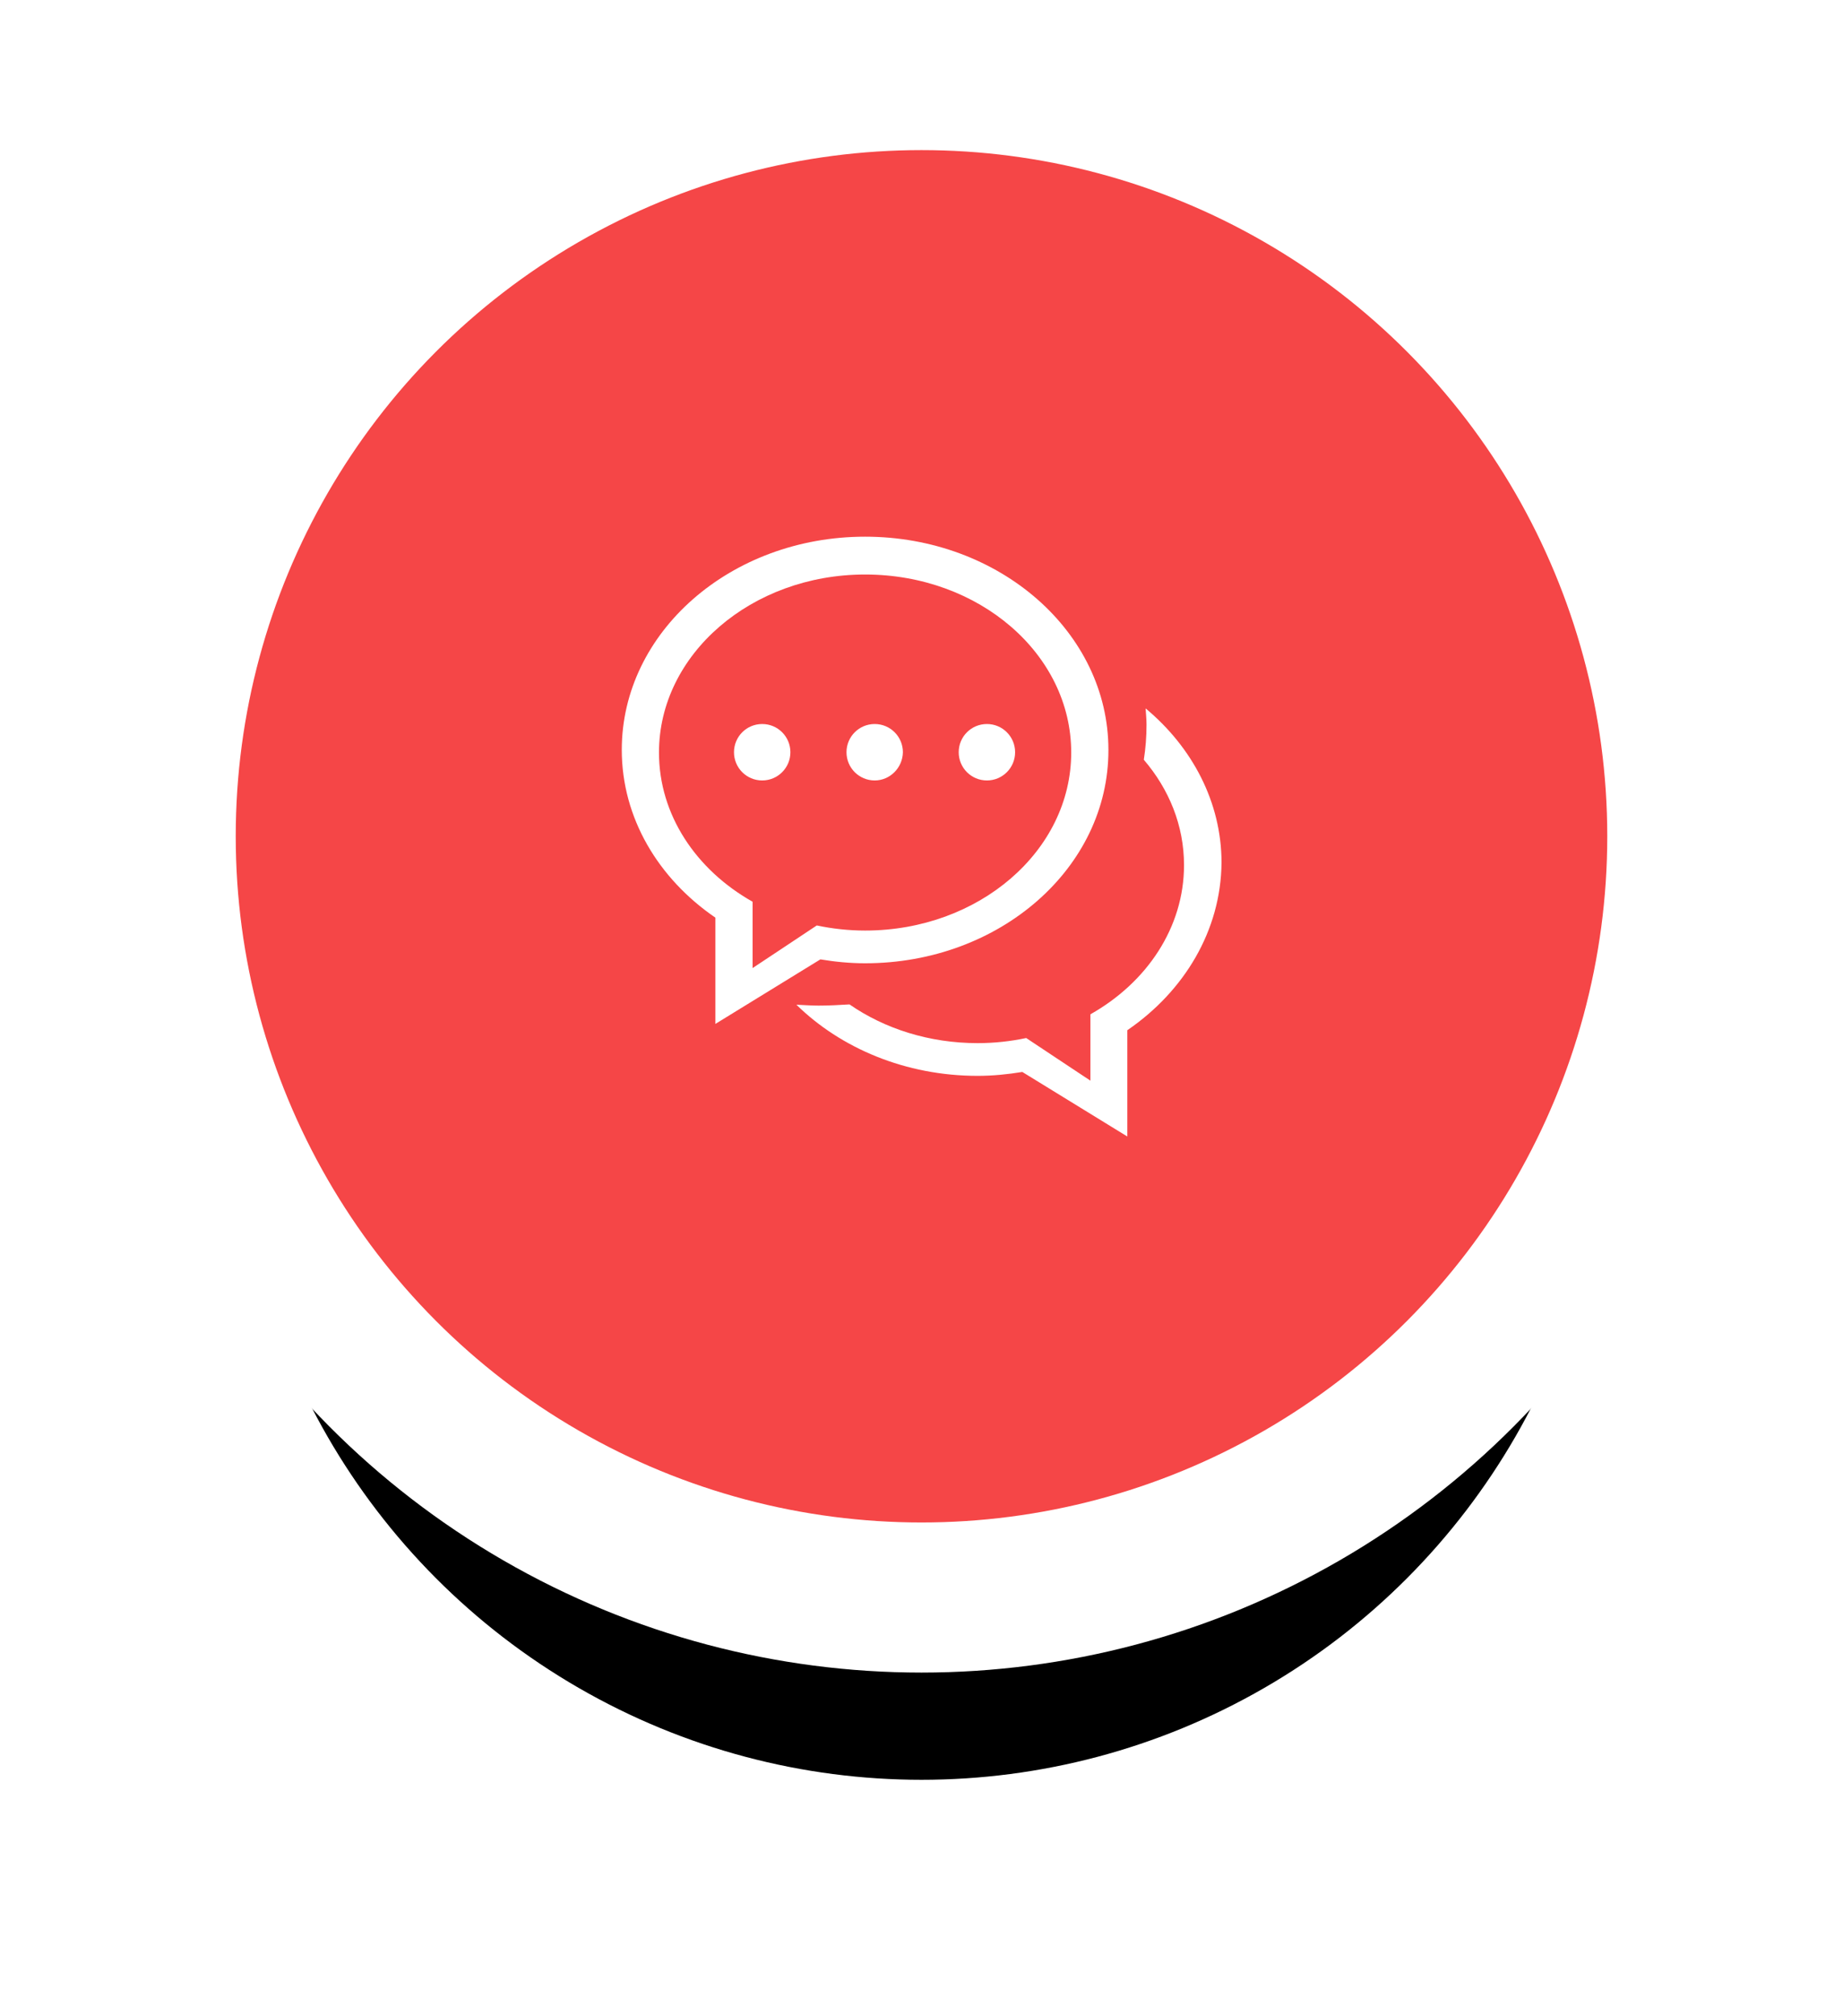
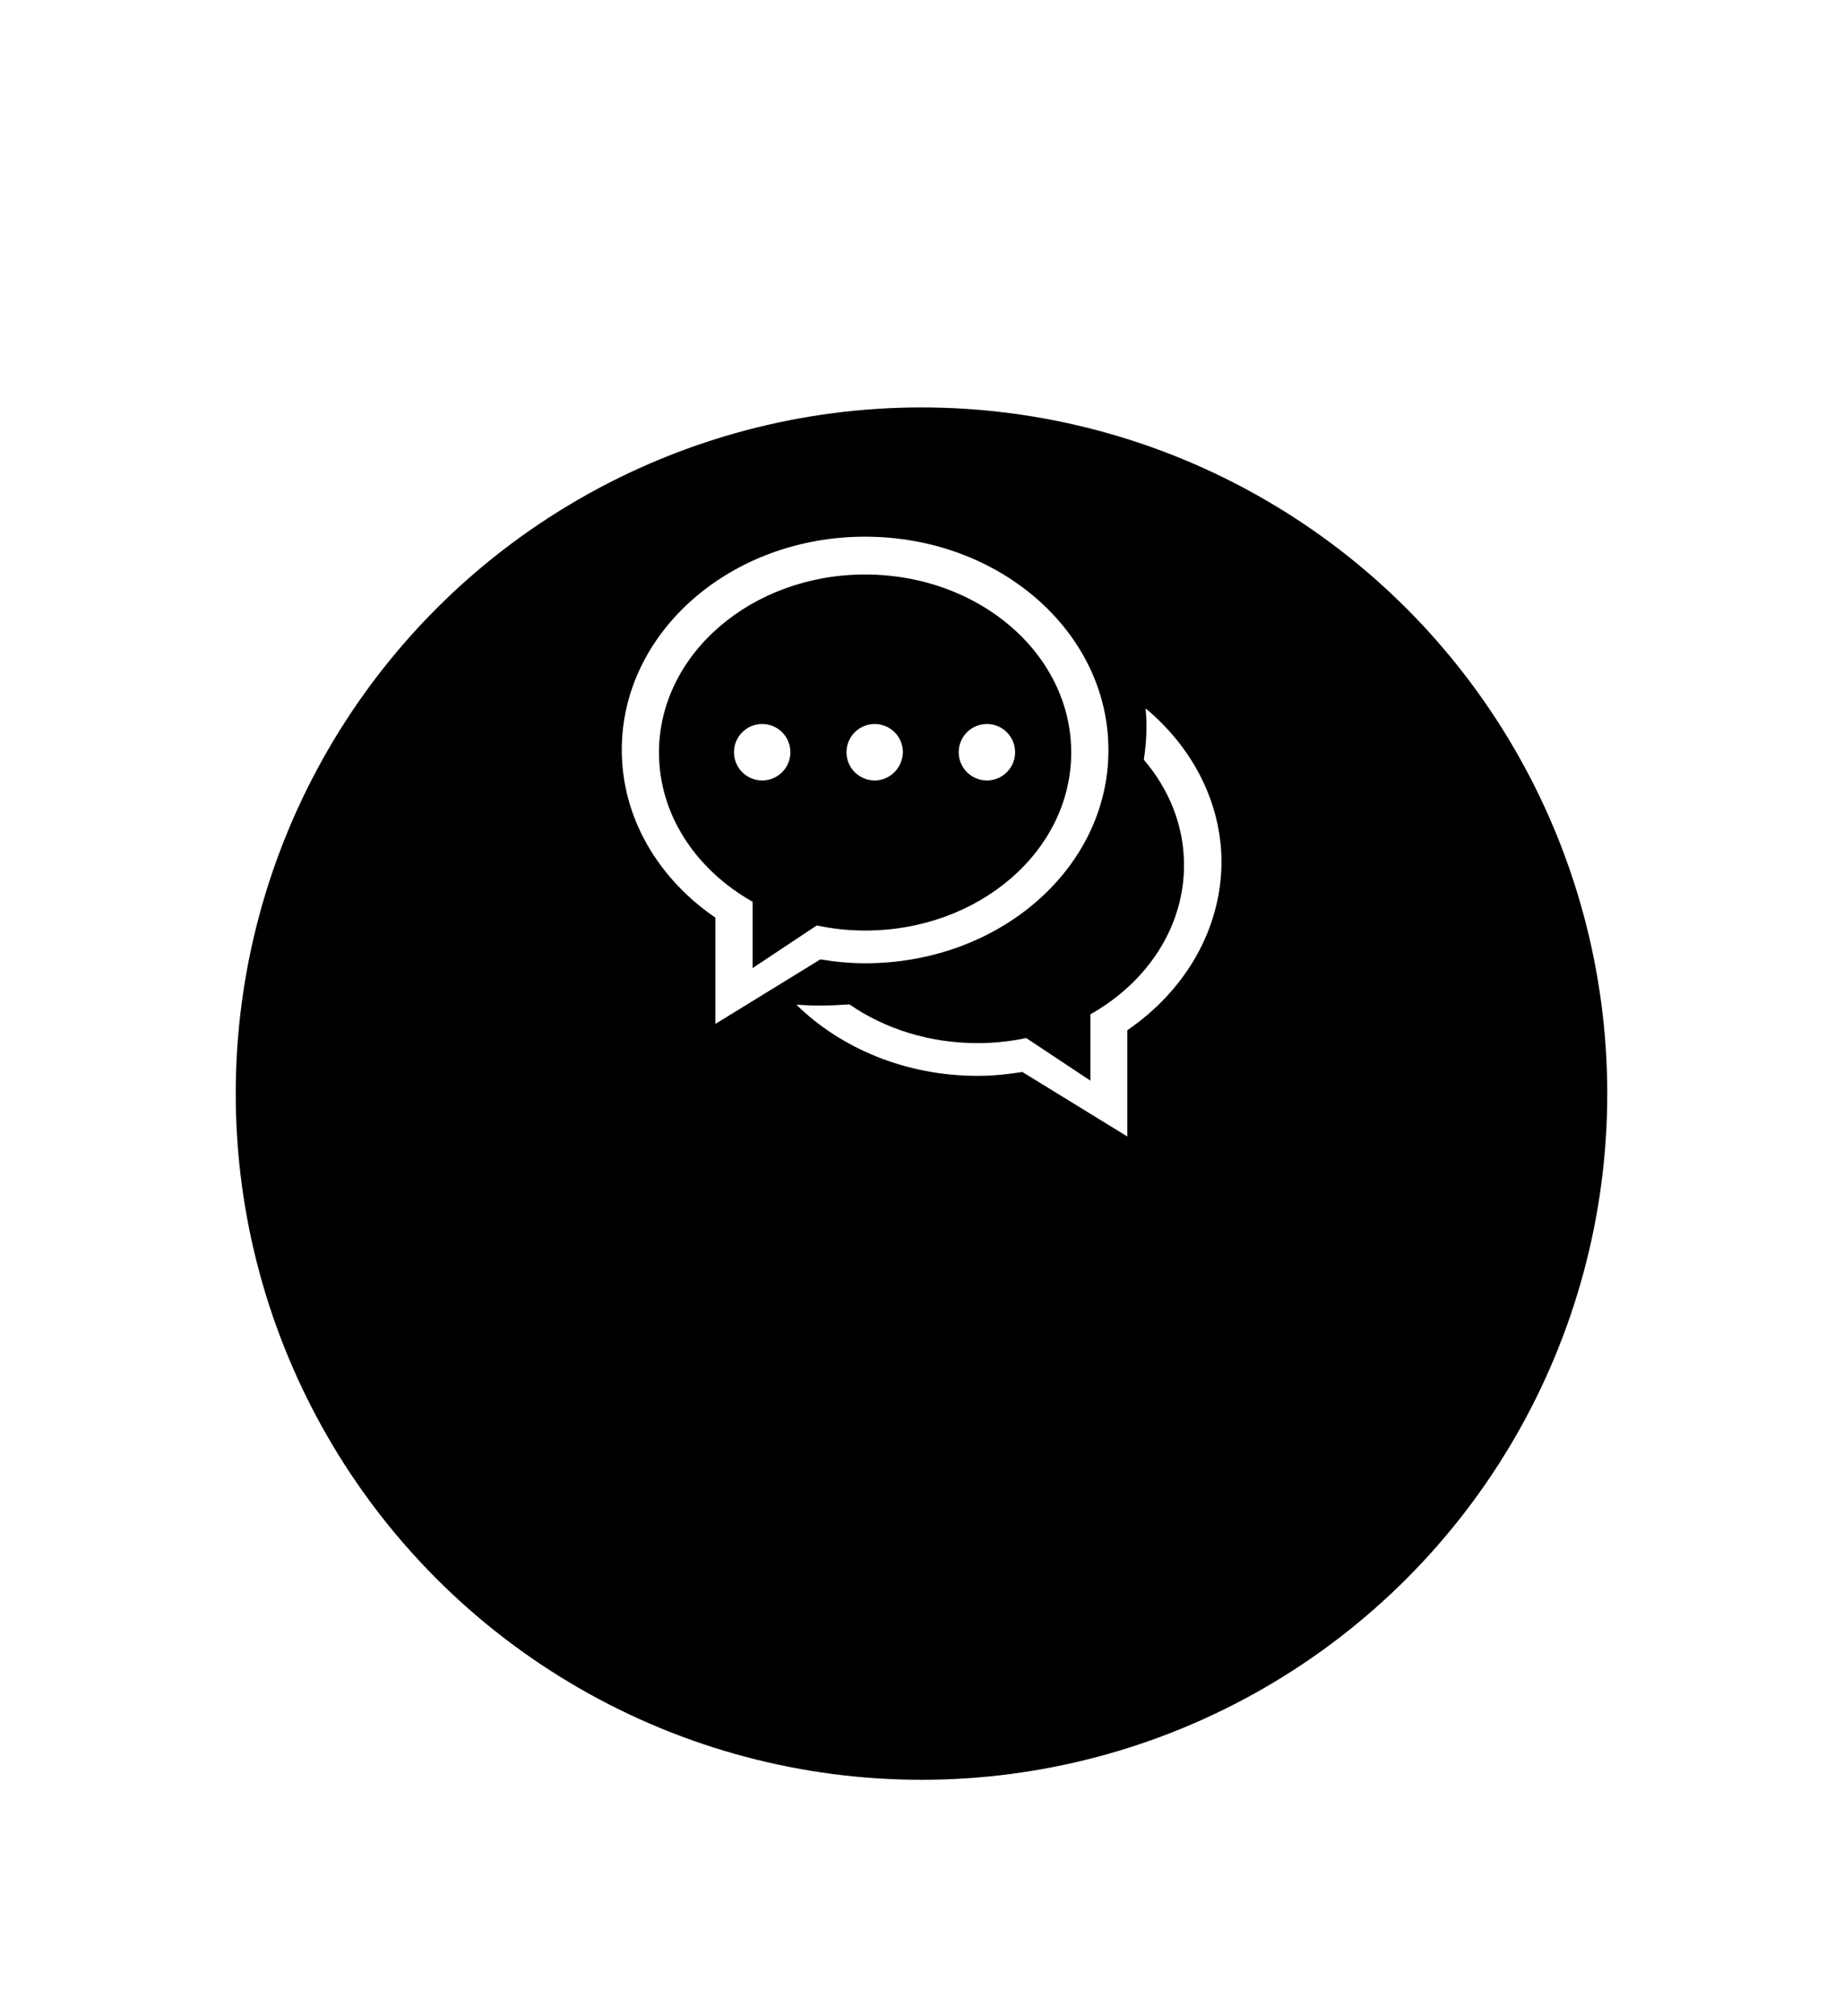
<svg xmlns="http://www.w3.org/2000/svg" xmlns:xlink="http://www.w3.org/1999/xlink" width="86px" height="94px" viewBox="0 0 86 94" version="1.1">
  <title>liaotian2</title>
  <desc>Created with Sketch.</desc>
  <defs>
    <circle id="path-1" cx="32" cy="32" r="32" />
    <filter x="-29.7%" y="-23.4%" width="159.4%" height="171.9%" filterUnits="objectBoundingBox" id="filter-2">
      <feMorphology radius="7" operator="dilate" in="SourceAlpha" result="shadowSpreadOuter1" />
      <feOffset dx="0" dy="12" in="shadowSpreadOuter1" result="shadowOffsetOuter1" />
      <feGaussianBlur stdDeviation="2" in="shadowOffsetOuter1" result="shadowBlurOuter1" />
      <feComposite in="shadowBlurOuter1" in2="SourceAlpha" operator="out" result="shadowBlurOuter1" />
      <feColorMatrix values="0 0 0 0 0.961   0 0 0 0 0.275   0 0 0 0 0.278  0 0 0 0.104 0" type="matrix" in="shadowBlurOuter1" />
    </filter>
  </defs>
  <g id="页面-1" stroke="none" stroke-width="1" fill="none" fill-rule="evenodd">
    <g id="腾沐官网2" transform="translate(-1702, -1216)">
      <g id="liaotian2" transform="translate(1713, 1223)">
        <g id="椭圆形备份-2">
          <use fill="black" fill-opacity="1" filter="url(#filter-2)" xlink:href="#path-1" />
-           <circle stroke="#FFFFFF" stroke-width="7" fill="#F54647" fill-rule="evenodd" cx="32" cy="32" r="35.5" />
        </g>
        <g id="咨询" transform="translate(18, 18)" fill="#FFFFFF" fill-rule="nonzero">
          <path d="M23.604,23.044 L23.604,28 L18.704,24.99 C18.018,25.102 17.332,25.172 16.618,25.172 C13.258,25.172 10.234,23.884 8.162,21.854 C8.498,21.868 8.848,21.896 9.198,21.896 C9.688,21.896 10.164,21.868 10.64,21.84 C12.278,22.974 14.364,23.646 16.618,23.646 C17.402,23.646 18.158,23.562 18.886,23.408 L20.594,24.542 L21.882,25.396 L21.882,22.302 C24.514,20.818 26.25,18.256 26.25,15.344 C26.25,13.496 25.55,11.802 24.374,10.43 C24.458,9.898 24.5,9.352 24.5,8.792 C24.5,8.54 24.472,8.288 24.458,8.036 C26.628,9.842 28,12.404 28,15.232 C27.972,18.396 26.264,21.224 23.604,23.044 L23.604,23.044 Z M11.368,19.922 C10.654,19.922 9.954,19.852 9.282,19.74 L4.382,22.75 L4.382,17.794 C1.722,15.974 0.014,13.146 0.014,9.968 C0.014,4.48 5.096,0.028 11.368,0.028 C17.64,0.028 22.722,4.48 22.722,9.968 C22.736,15.47 17.654,19.922 11.368,19.922 Z M11.368,1.792 C6.062,1.792 1.75,5.516 1.75,10.094 C1.75,13.006 3.486,15.568 6.118,17.052 L6.118,20.146 L7.406,19.292 L9.114,18.158 C9.842,18.312 10.598,18.396 11.368,18.396 C16.674,18.396 20.986,14.686 20.986,10.094 C20.986,5.502 16.688,1.792 11.368,1.792 L11.368,1.792 Z M17.052,11.396 C16.324,11.396 15.736,10.808 15.736,10.08 C15.736,9.352 16.324,8.764 17.052,8.764 C17.78,8.764 18.368,9.352 18.368,10.08 C18.368,10.808 17.78,11.396 17.052,11.396 Z M11.816,11.396 C11.088,11.396 10.5,10.808 10.5,10.08 C10.5,9.352 11.088,8.764 11.816,8.764 C12.544,8.764 13.132,9.352 13.132,10.08 C13.118,10.808 12.53,11.396 11.816,11.396 Z M6.566,11.396 C5.838,11.396 5.25,10.808 5.25,10.08 C5.25,9.352 5.838,8.764 6.566,8.764 C7.294,8.764 7.882,9.352 7.882,10.08 C7.882,10.808 7.294,11.396 6.566,11.396 Z" id="形状" />
        </g>
      </g>
    </g>
  </g>
</svg>